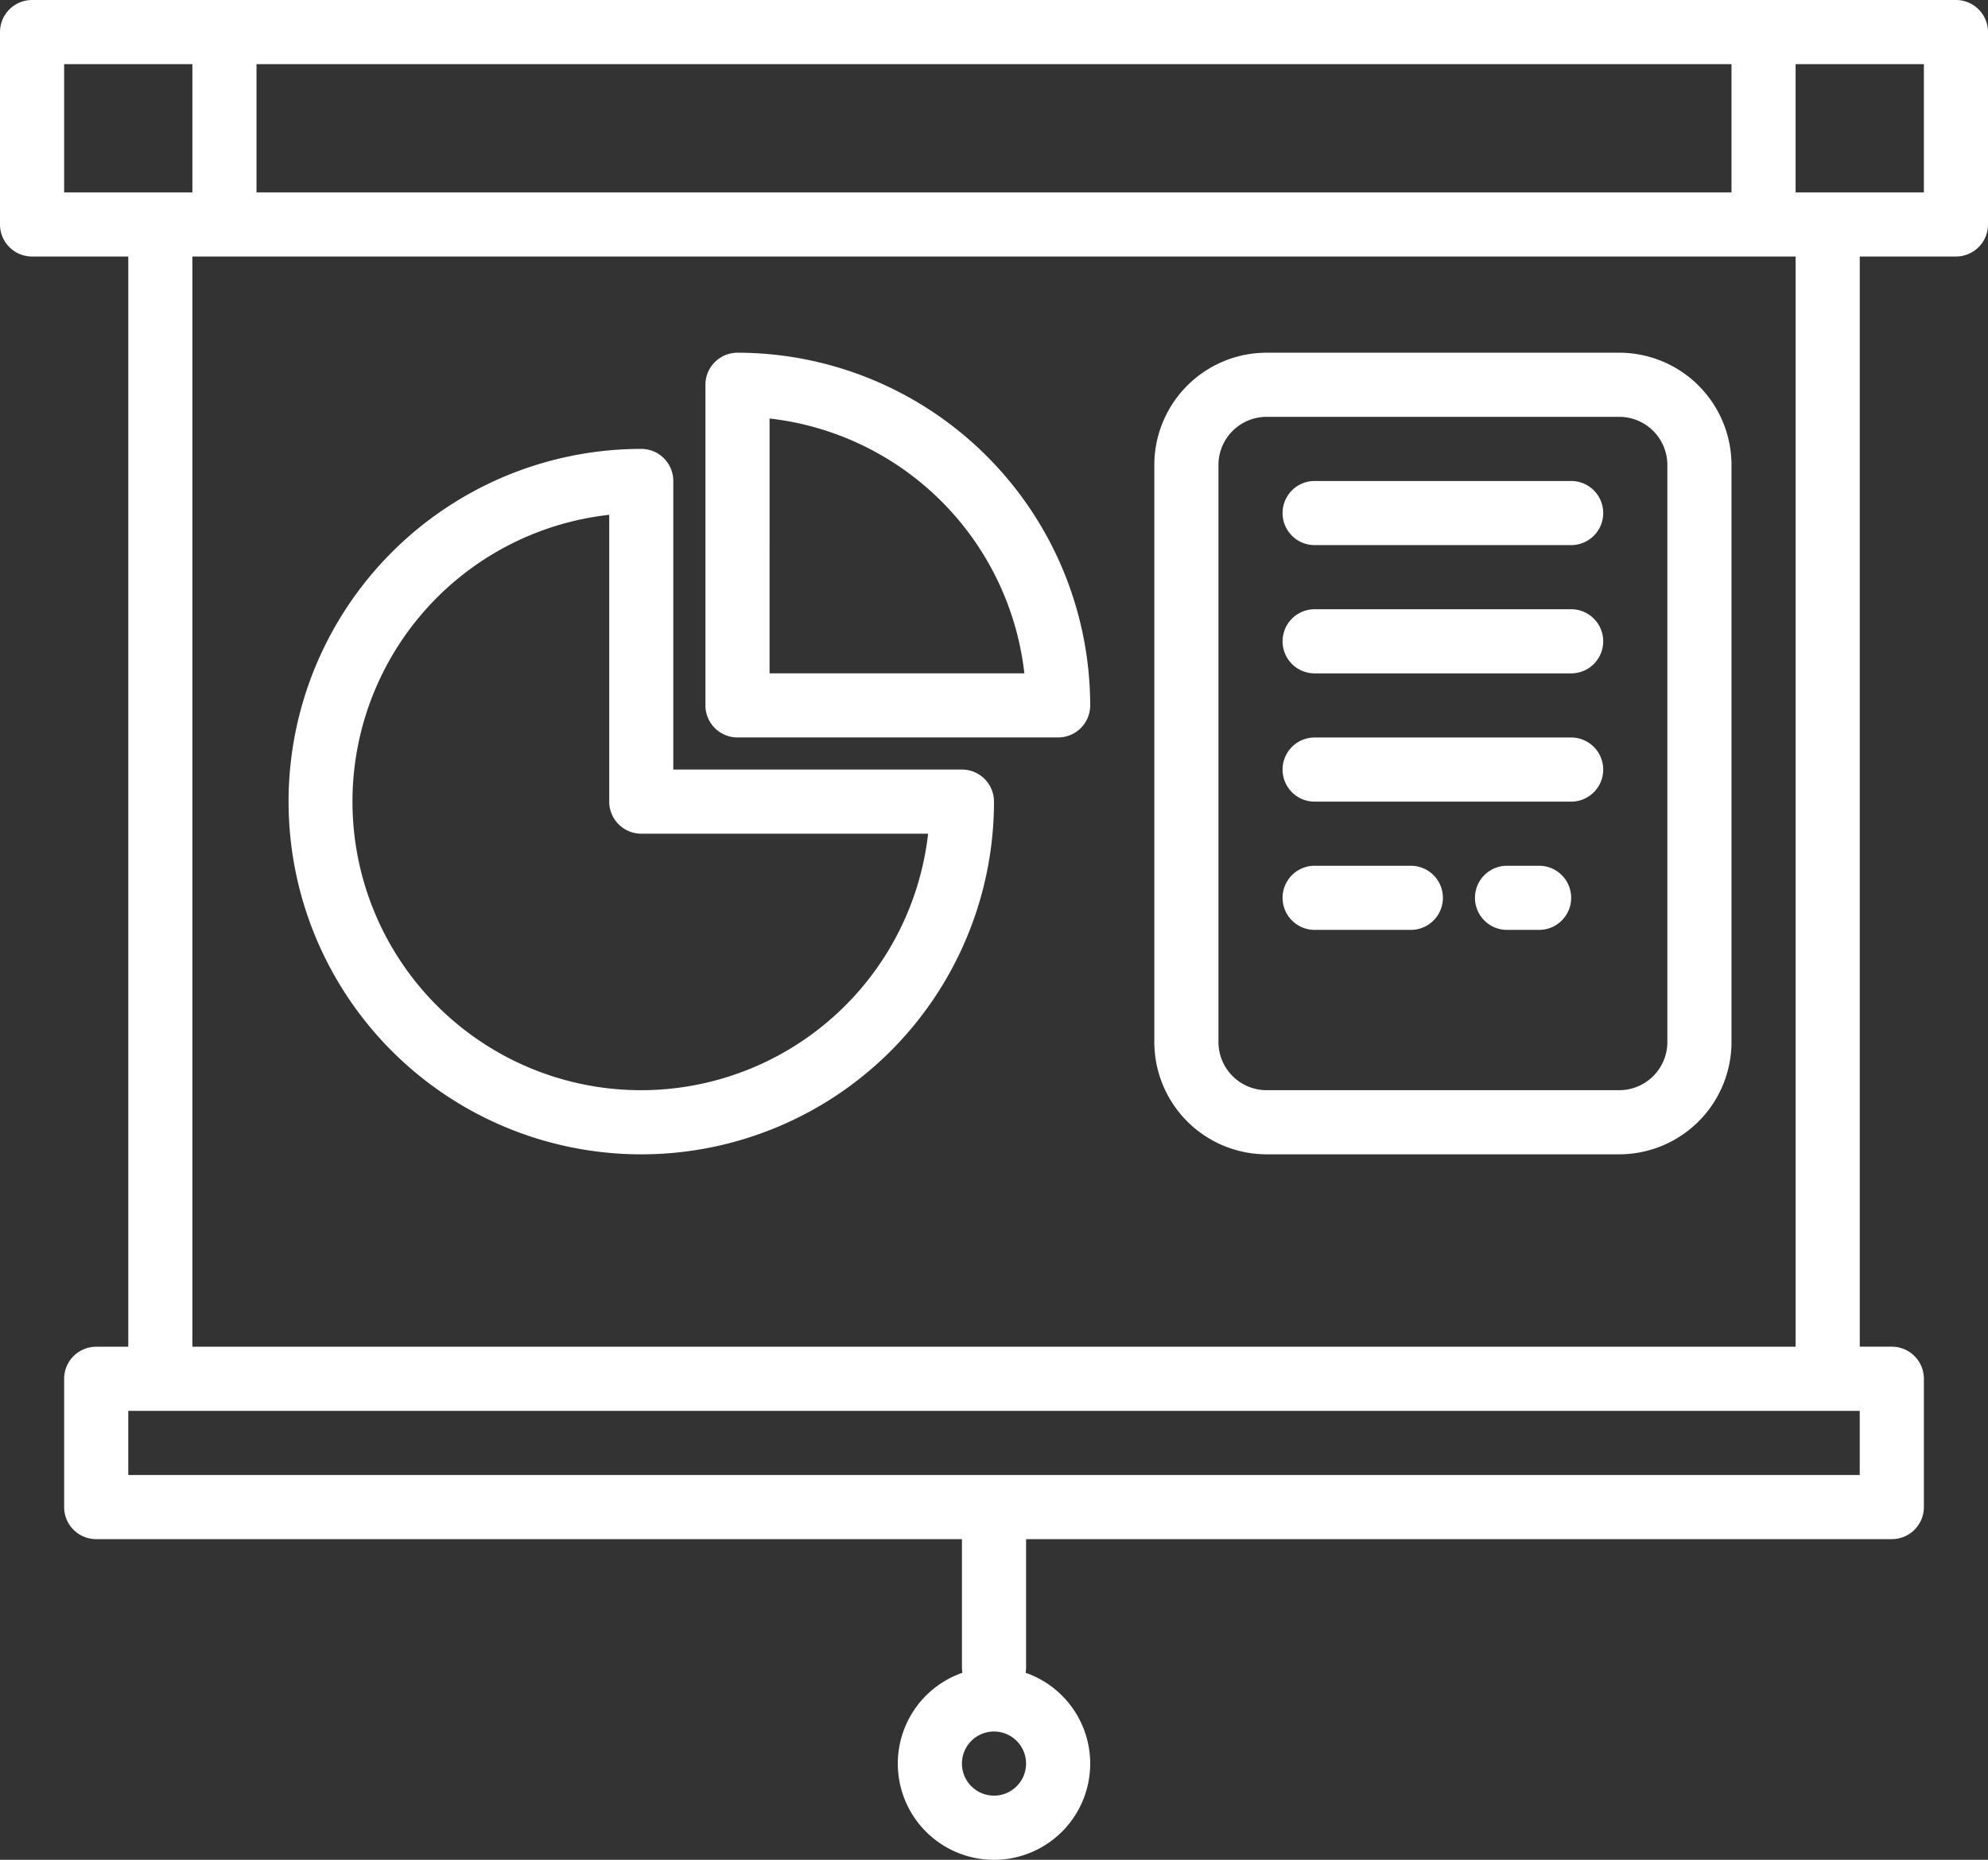
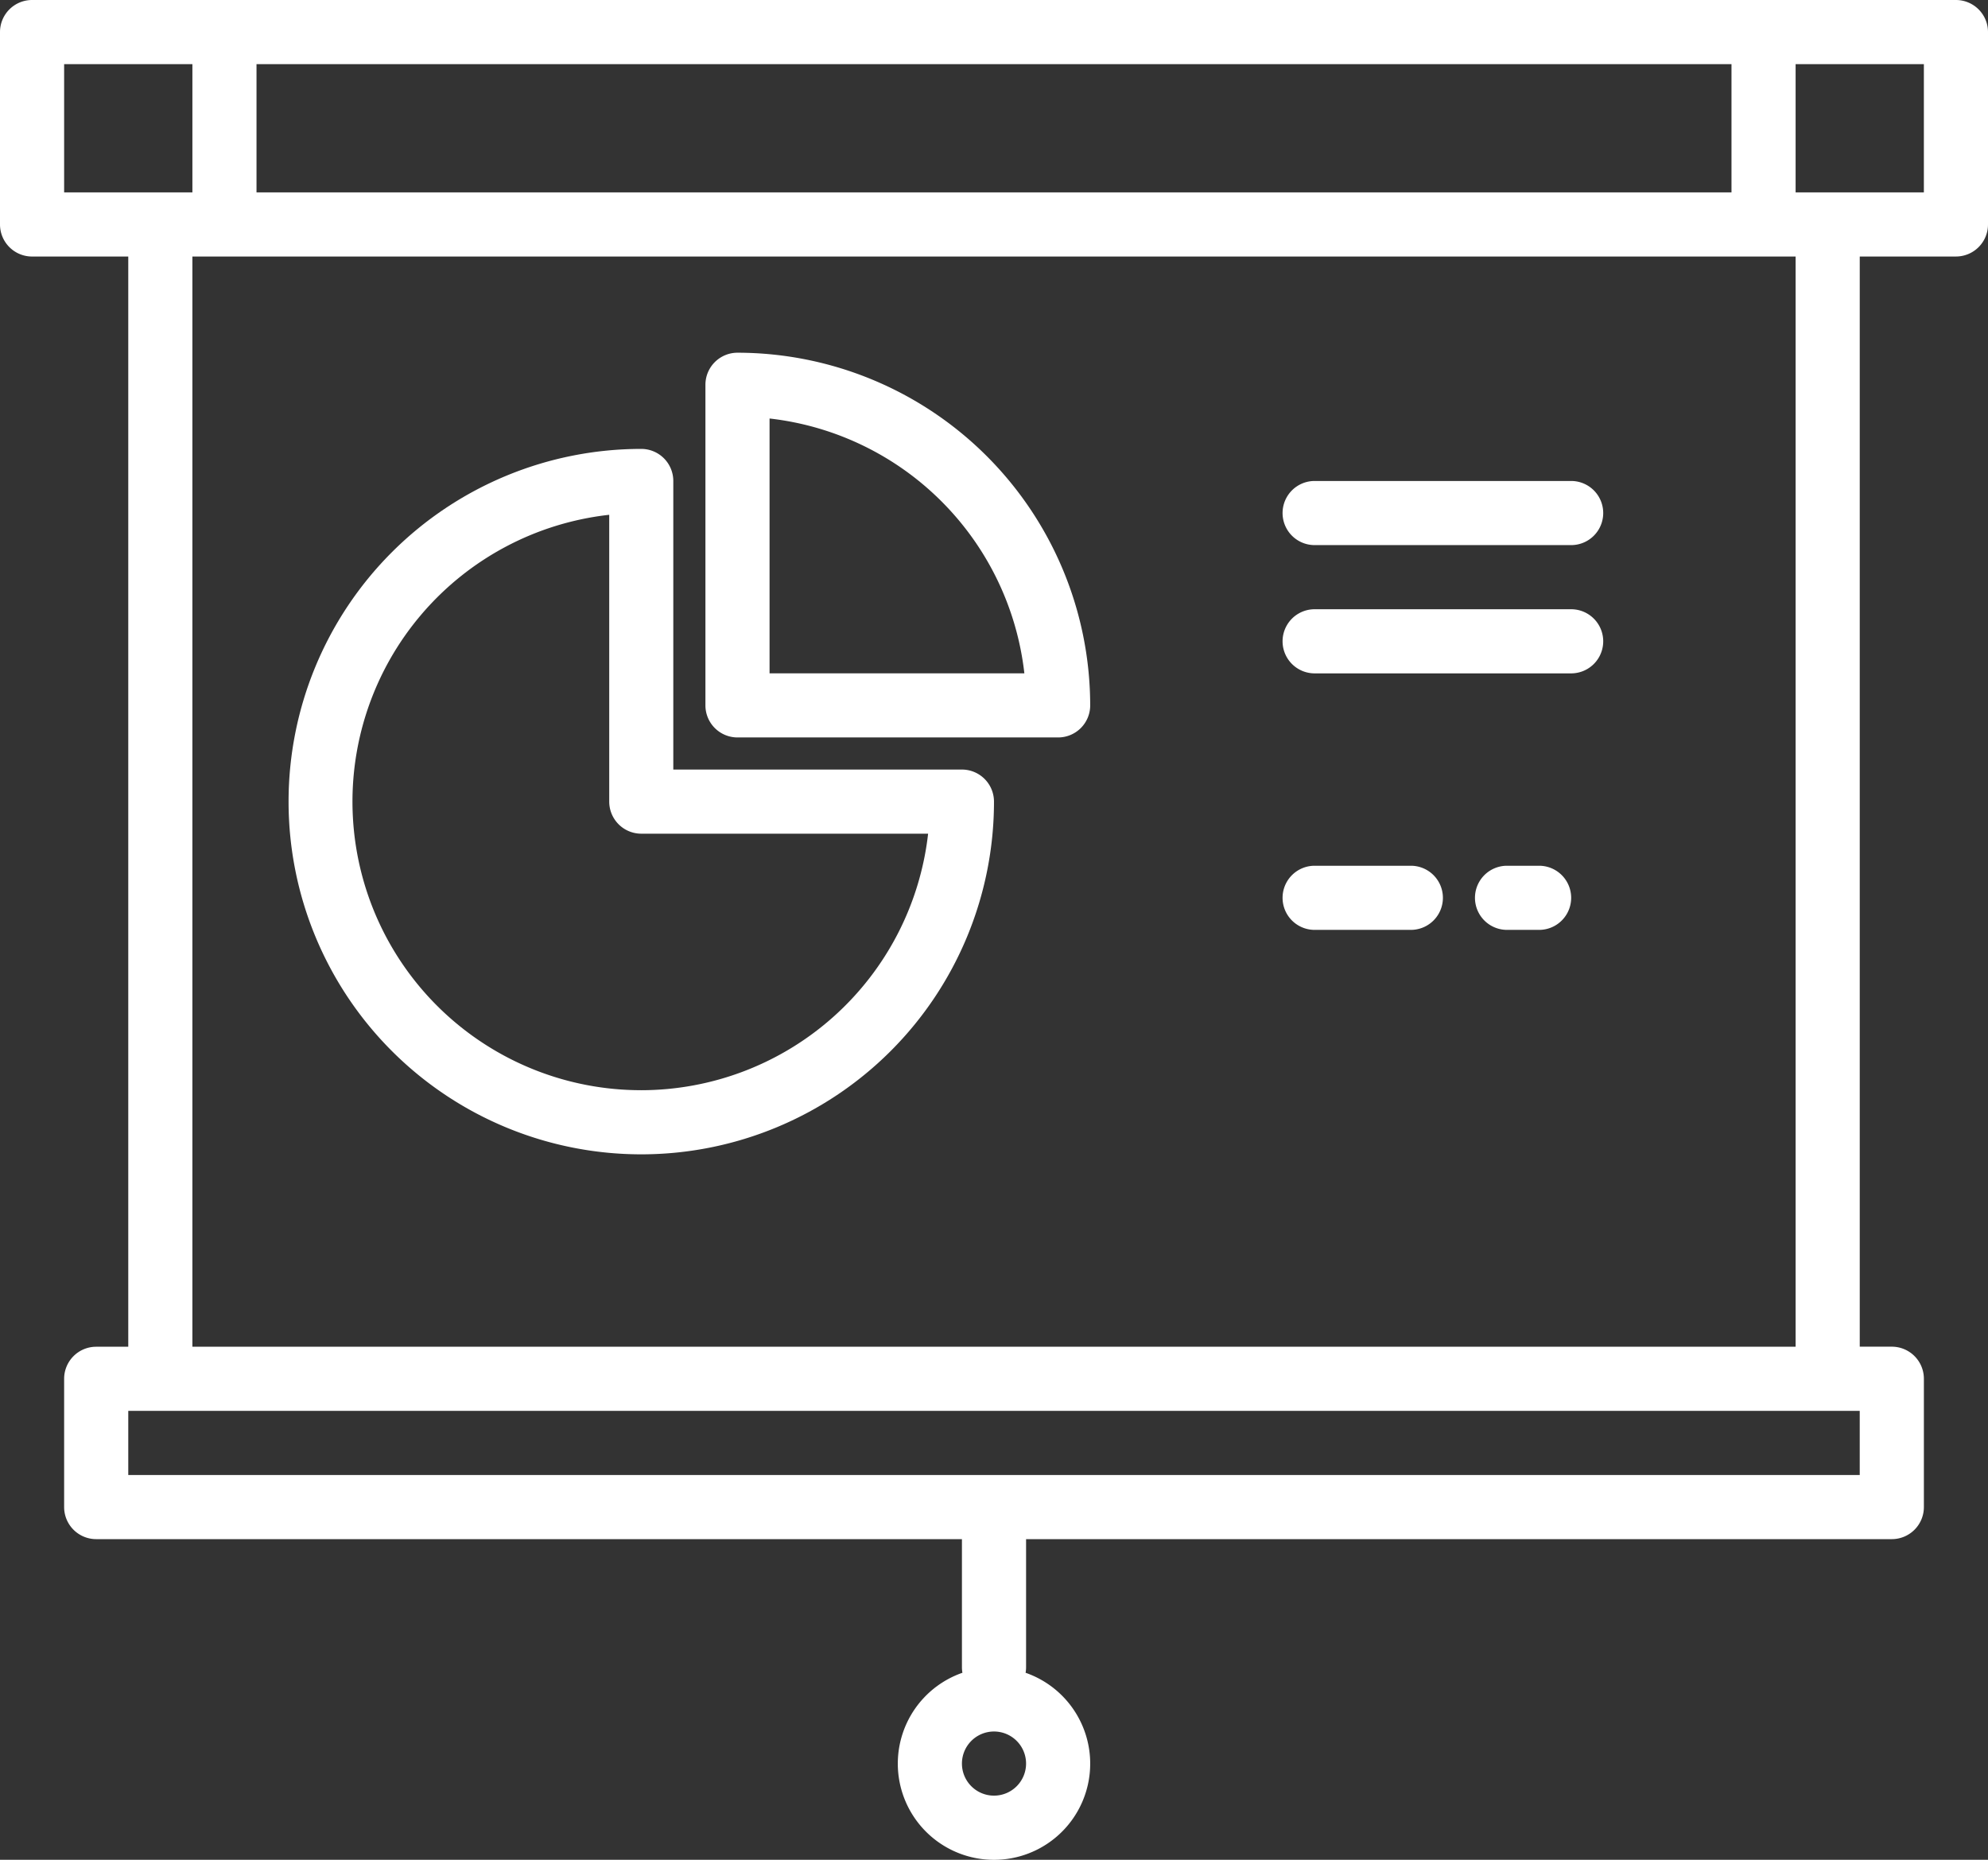
<svg xmlns="http://www.w3.org/2000/svg" id="presentation" width="139" height="130.035" viewBox="0 0 139 130.035">
  <rect x="0" y="0" width="139" height="130.035" fill="#333333" stroke="none" />
  <path id="Path_71" data-name="Path 71" d="M127.081,158.419H106.9V138.242A2.242,2.242,0,0,0,104.661,136a24.661,24.661,0,1,0,24.661,24.661A2.242,2.242,0,0,0,127.081,158.419Zm-22.419,22.419a20.177,20.177,0,0,1-2.242-40.231v20.054a2.242,2.242,0,0,0,2.242,2.242h20.054A20.207,20.207,0,0,1,104.661,180.839Z" transform="translate(-59.823 -104.613)" fill="#fff" />
  <path id="Path_72" data-name="Path 72" d="M144.758,24H10.242A2.242,2.242,0,0,0,8,26.242V39.694a2.242,2.242,0,0,0,2.242,2.242h6.726v76.226H14.726a2.242,2.242,0,0,0-2.242,2.242v8.968a2.242,2.242,0,0,0,2.242,2.242H75.258v8.968a2.368,2.368,0,0,0,.034.376,6.726,6.726,0,1,0,4.417,0,2.367,2.367,0,0,0,.034-.376v-8.968h60.532a2.242,2.242,0,0,0,2.242-2.242V120.4a2.242,2.242,0,0,0-2.242-2.242h-2.242V41.935h6.726A2.242,2.242,0,0,0,147,39.694V26.242A2.242,2.242,0,0,0,144.758,24ZM25.935,28.484H129.065v8.968H25.935ZM133.548,41.935v76.226H21.452V41.935ZM12.484,37.452V28.484h8.968v8.968ZM79.742,147.306a2.242,2.242,0,1,1-2.242-2.242A2.242,2.242,0,0,1,79.742,147.306Zm58.29-20.177H16.968v-4.484H138.032Zm4.484-89.677h-8.968V28.484h8.968Z" transform="translate(-8 -24)" fill="#fff" />
  <path id="Path_73" data-name="Path 73" d="M186.242,138.9h22.419a2.242,2.242,0,0,0,2.242-2.242A24.689,24.689,0,0,0,186.242,112,2.242,2.242,0,0,0,184,114.242v22.419A2.242,2.242,0,0,0,186.242,138.9Zm2.242-22.3A20.219,20.219,0,0,1,206.3,134.419H188.484Z" transform="translate(-134.677 -87.339)" fill="#fff" />
-   <path id="Path_74" data-name="Path 74" d="M328.508,112H303.847A7.856,7.856,0,0,0,296,119.847V160.2a7.856,7.856,0,0,0,7.847,7.847h24.661a7.856,7.856,0,0,0,7.847-7.847V119.847A7.856,7.856,0,0,0,328.508,112Zm3.363,48.2a3.367,3.367,0,0,1-3.363,3.363H303.847a3.367,3.367,0,0,1-3.363-3.363V119.847a3.367,3.367,0,0,1,3.363-3.363h24.661a3.367,3.367,0,0,1,3.363,3.363Z" transform="translate(-215.29 -87.339)" fill="#fff" />
  <path id="Path_75" data-name="Path 75" d="M348.177,144H330.242a2.242,2.242,0,1,0,0,4.484h17.935a2.242,2.242,0,1,0,0-4.484Z" transform="translate(-238.323 -110.371)" fill="#fff" />
  <path id="Path_76" data-name="Path 76" d="M348.177,176H330.242a2.242,2.242,0,1,0,0,4.484h17.935a2.242,2.242,0,1,0,0-4.484Z" transform="translate(-238.323 -133.403)" fill="#fff" />
-   <path id="Path_77" data-name="Path 77" d="M348.177,208H330.242a2.242,2.242,0,1,0,0,4.484h17.935a2.242,2.242,0,1,0,0-4.484Z" transform="translate(-238.323 -156.435)" fill="#fff" />
  <path id="Path_78" data-name="Path 78" d="M336.968,240h-6.726a2.242,2.242,0,1,0,0,4.484h6.726a2.242,2.242,0,0,0,0-4.484Z" transform="translate(-238.323 -179.468)" fill="#fff" />
  <path id="Path_79" data-name="Path 79" d="M380.484,240h-2.242a2.242,2.242,0,1,0,0,4.484h2.242a2.242,2.242,0,0,0,0-4.484Z" transform="translate(-272.871 -179.468)" fill="#fff" />
</svg>